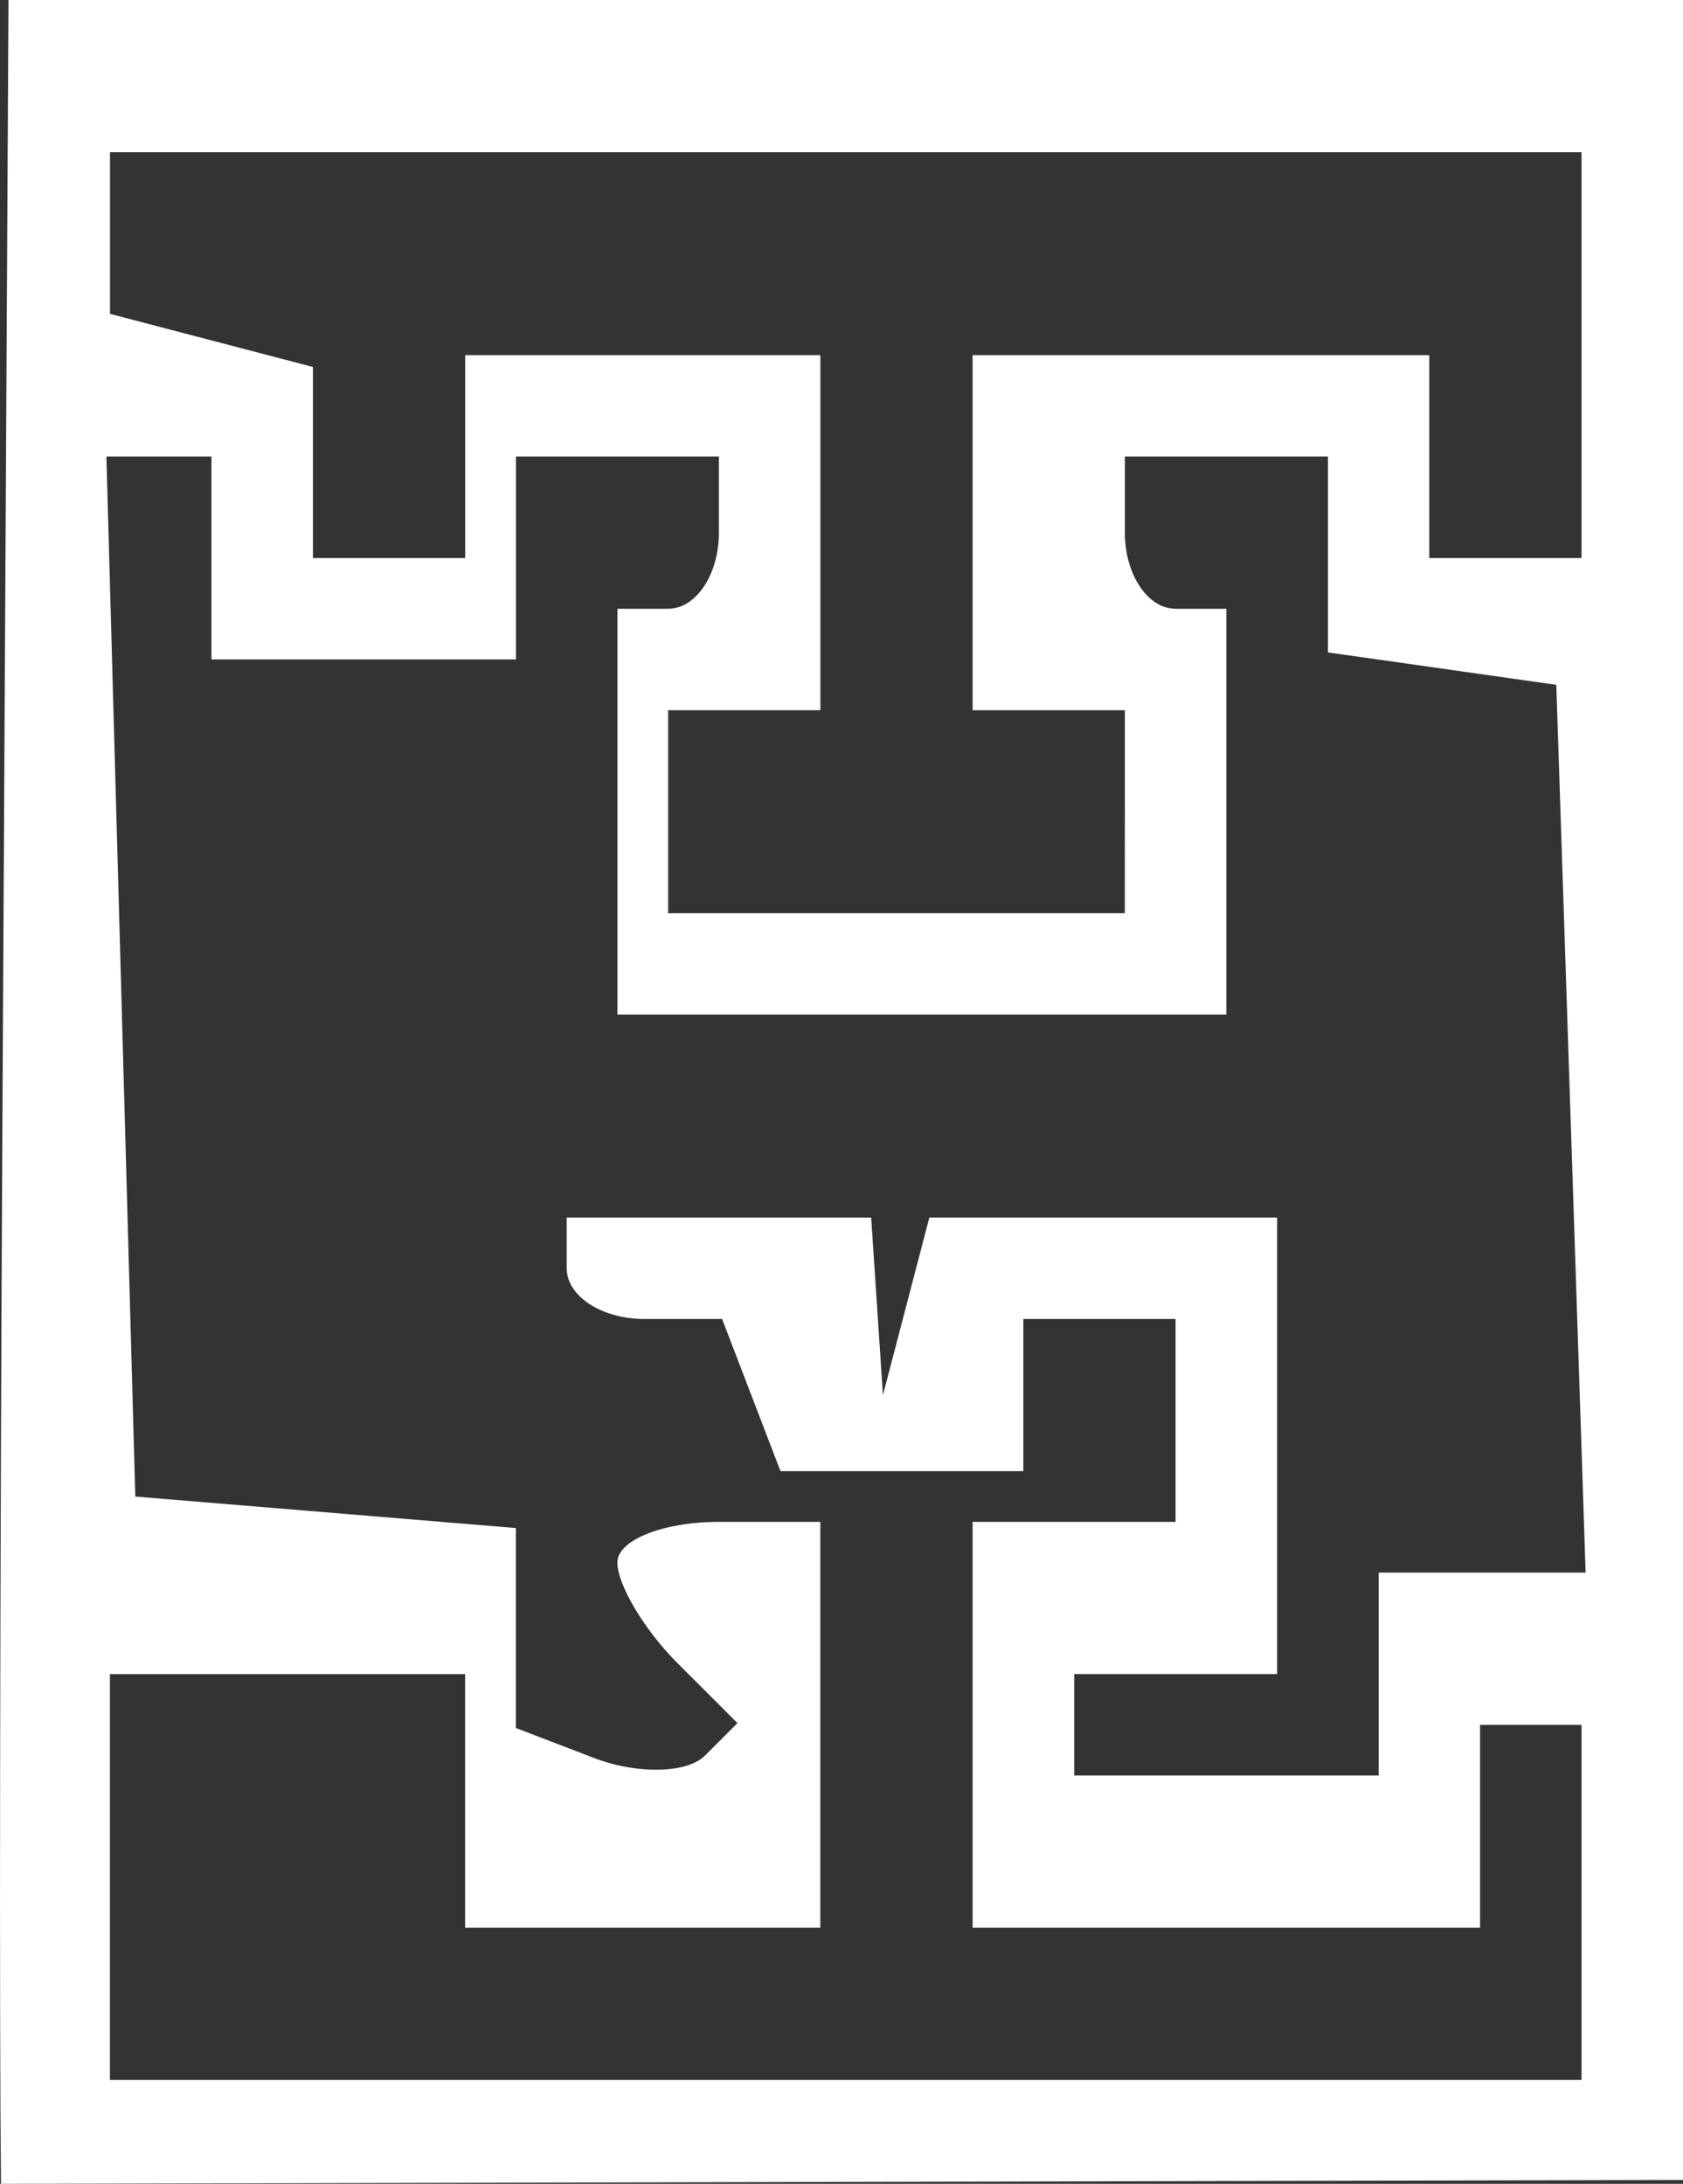
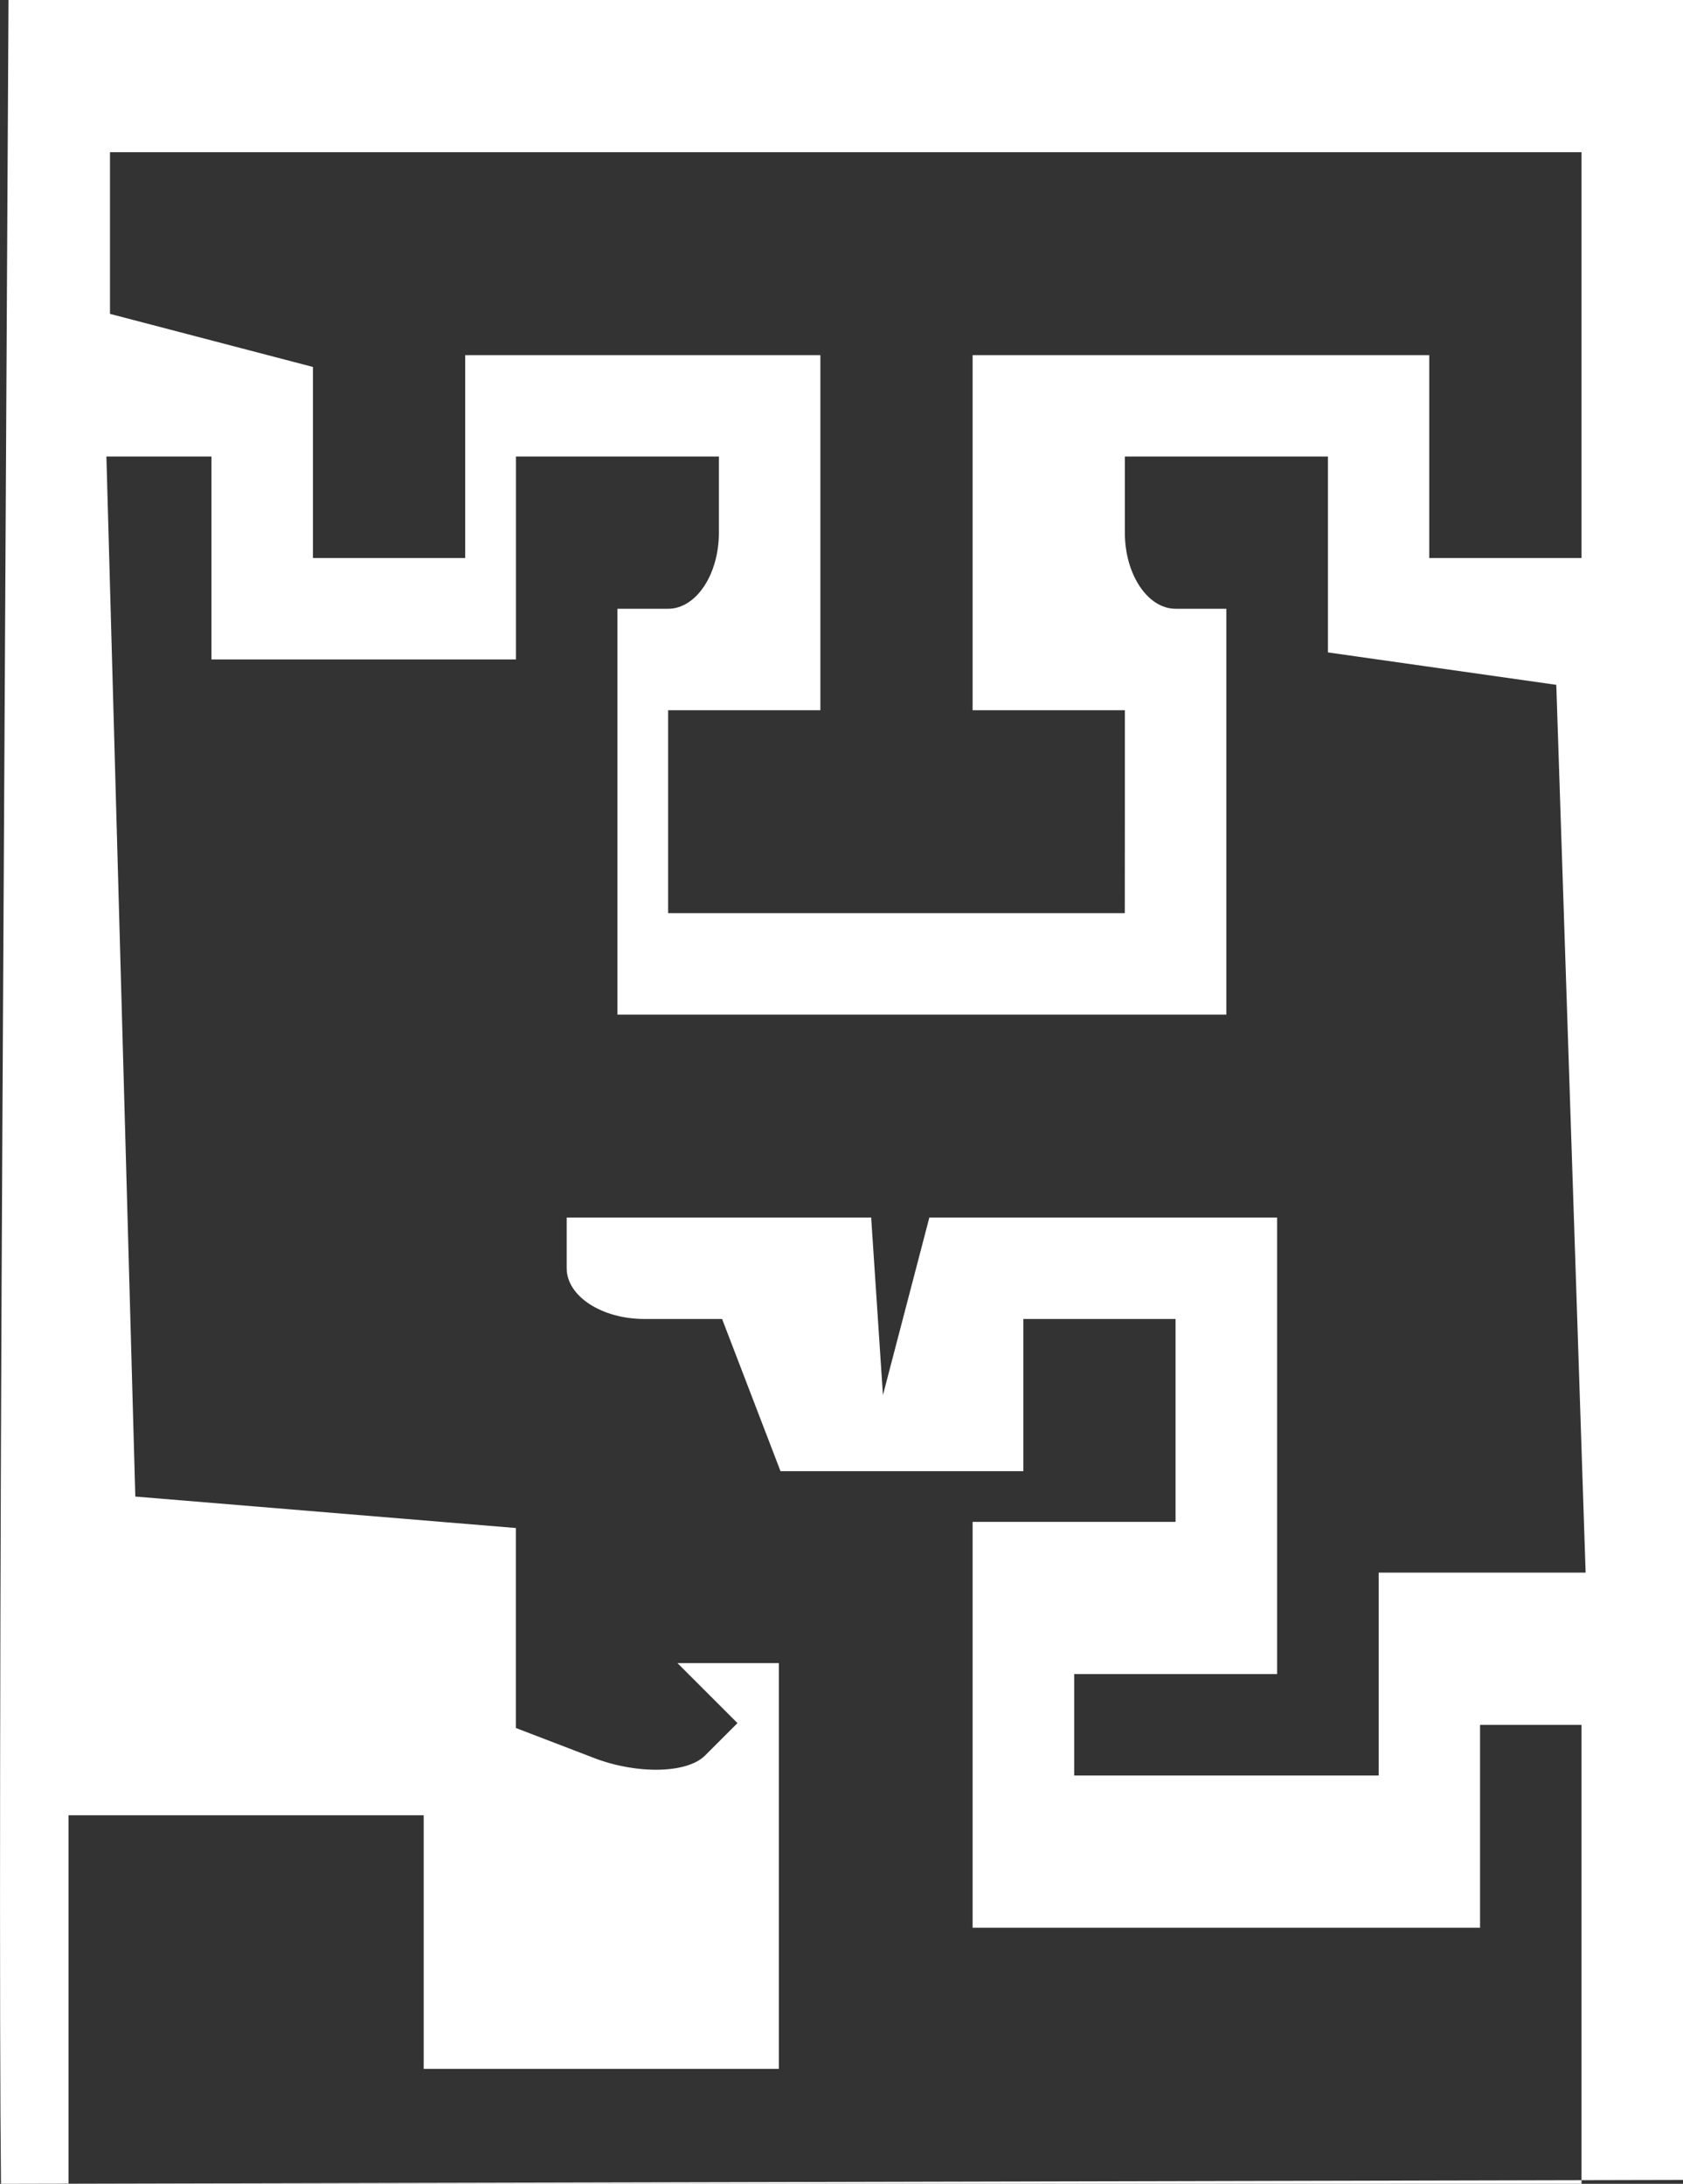
<svg xmlns="http://www.w3.org/2000/svg" xmlns:ns1="http://www.inkscape.org/namespaces/inkscape" xmlns:ns2="http://sodipodi.sourceforge.net/DTD/sodipodi-0.dtd" width="56.357mm" height="73.146mm" viewBox="0 0 56.357 73.146" version="1.1" id="svg1" ns1:export-filename="logo-blanco.svg" ns1:export-xdpi="96" ns1:export-ydpi="96">
  <rect x="0" y="0" width="56.357" height="73.146" fill="#333333" stroke="none" />
  <ns2:namedview id="namedview1" pagecolor="#ffffff" bordercolor="#000000" borderopacity="0.25" ns1:showpageshadow="2" ns1:pageopacity="0.0" ns1:pagecheckerboard="0" ns1:deskcolor="#d1d1d1" ns1:document-units="mm" />
  <defs id="defs1" />
  <g ns1:label="Capa 1" ns1:groupmode="layer" id="layer1" transform="translate(-23.812,-24.871)">
-     <path style="display:inline;fill:#ffffff;fill-opacity:1" d="m 23.845,98.017 c -0.056,-5.212 -0.039,-19.669 0.051,-36.189 l 0.201,-36.957 h 28.036 28.036 v 40.687 32.329 z m 52.926,-9.427 v -5.947 h -1.699 -1.699 v 3.398 3.398 H 64.877 56.381 v -6.797 -6.797 h 3.398 3.398 v -3.398 -3.398 H 60.629 58.08 v 2.549 2.549 h -4.066 -4.066 l -0.978,-2.549 -0.978,-2.549 h -2.602 c -1.431,0 -2.602,-0.765 -2.602,-1.699 v -1.699 h 5.098 5.098 l 0.197,2.974 0.197,2.974 0.777,-2.974 0.777,-2.974 h 5.823 5.823 v 7.646 7.646 h -3.398 -3.398 v 1.699 1.699 h 5.098 5.098 v -3.398 -3.398 h 3.465 3.465 l -0.491,-14.868 -0.491,-14.868 -3.823,-0.543 -3.823,-0.543 v -3.28 -3.28 H 64.877 61.479 v 2.549 c 0,1.402 0.765,2.549 1.699,2.549 h 1.699 v 6.797 6.797 H 54.682 44.487 v -6.797 -6.797 h 1.699 c 0.935,0 1.699,-1.147 1.699,-2.549 v -2.549 h -3.398 -3.398 v 3.398 3.398 h -5.098 -5.098 v -3.398 -3.398 h -1.759 -1.759 l 0.484,17.417 0.484,17.417 6.372,0.527 6.372,0.527 v 3.349 3.349 l 2.622,1.006 c 1.442,0.553 3.112,0.517 3.71,-0.082 l 1.088,-1.088 -2.011,-2.011 c -1.106,-1.106 -2.011,-2.622 -2.011,-3.37 0,-0.748 1.529,-1.359 3.398,-1.359 h 3.398 v 6.797 6.797 h -5.947 -5.947 v -4.248 -4.248 h -5.947 -5.947 v 6.797 6.797 H 52.133 76.771 Z M 61.479,52.058 v -3.398 h -2.549 -2.549 v -5.947 -5.947 h 7.646 7.646 v 3.398 3.398 h 2.549 2.549 v -6.797 -6.797 H 52.133 27.495 v 2.708 2.708 l 3.398,0.889 3.398,0.889 v 3.2 3.2 h 2.549 2.549 v -3.398 -3.398 h 5.947 5.947 v 5.947 5.947 h -2.549 -2.549 v 3.398 3.398 h 7.646 7.646 z" id="path15841" ns2:nodetypes="csccccccccccccccccccccccccccccsscccccccccccccccccccccccccccccsscccccccsscccccccccccccccccsccsssccccccccccccccccccccccccccccccccccccccccccccccccccc" />
+     <path style="display:inline;fill:#ffffff;fill-opacity:1" d="m 23.845,98.017 c -0.056,-5.212 -0.039,-19.669 0.051,-36.189 l 0.201,-36.957 h 28.036 28.036 v 40.687 32.329 z m 52.926,-9.427 v -5.947 h -1.699 -1.699 v 3.398 3.398 H 64.877 56.381 v -6.797 -6.797 h 3.398 3.398 v -3.398 -3.398 H 60.629 58.08 v 2.549 2.549 h -4.066 -4.066 l -0.978,-2.549 -0.978,-2.549 h -2.602 c -1.431,0 -2.602,-0.765 -2.602,-1.699 v -1.699 h 5.098 5.098 l 0.197,2.974 0.197,2.974 0.777,-2.974 0.777,-2.974 h 5.823 5.823 v 7.646 7.646 h -3.398 -3.398 v 1.699 1.699 h 5.098 5.098 v -3.398 -3.398 h 3.465 3.465 l -0.491,-14.868 -0.491,-14.868 -3.823,-0.543 -3.823,-0.543 v -3.28 -3.28 H 64.877 61.479 v 2.549 c 0,1.402 0.765,2.549 1.699,2.549 h 1.699 v 6.797 6.797 H 54.682 44.487 v -6.797 -6.797 h 1.699 c 0.935,0 1.699,-1.147 1.699,-2.549 v -2.549 h -3.398 -3.398 v 3.398 3.398 h -5.098 -5.098 v -3.398 -3.398 h -1.759 -1.759 l 0.484,17.417 0.484,17.417 6.372,0.527 6.372,0.527 v 3.349 3.349 l 2.622,1.006 c 1.442,0.553 3.112,0.517 3.71,-0.082 l 1.088,-1.088 -2.011,-2.011 h 3.398 v 6.797 6.797 h -5.947 -5.947 v -4.248 -4.248 h -5.947 -5.947 v 6.797 6.797 H 52.133 76.771 Z M 61.479,52.058 v -3.398 h -2.549 -2.549 v -5.947 -5.947 h 7.646 7.646 v 3.398 3.398 h 2.549 2.549 v -6.797 -6.797 H 52.133 27.495 v 2.708 2.708 l 3.398,0.889 3.398,0.889 v 3.2 3.2 h 2.549 2.549 v -3.398 -3.398 h 5.947 5.947 v 5.947 5.947 h -2.549 -2.549 v 3.398 3.398 h 7.646 7.646 z" id="path15841" ns2:nodetypes="csccccccccccccccccccccccccccccsscccccccccccccccccccccccccccccsscccccccsscccccccccccccccccsccsssccccccccccccccccccccccccccccccccccccccccccccccccccc" />
  </g>
</svg>